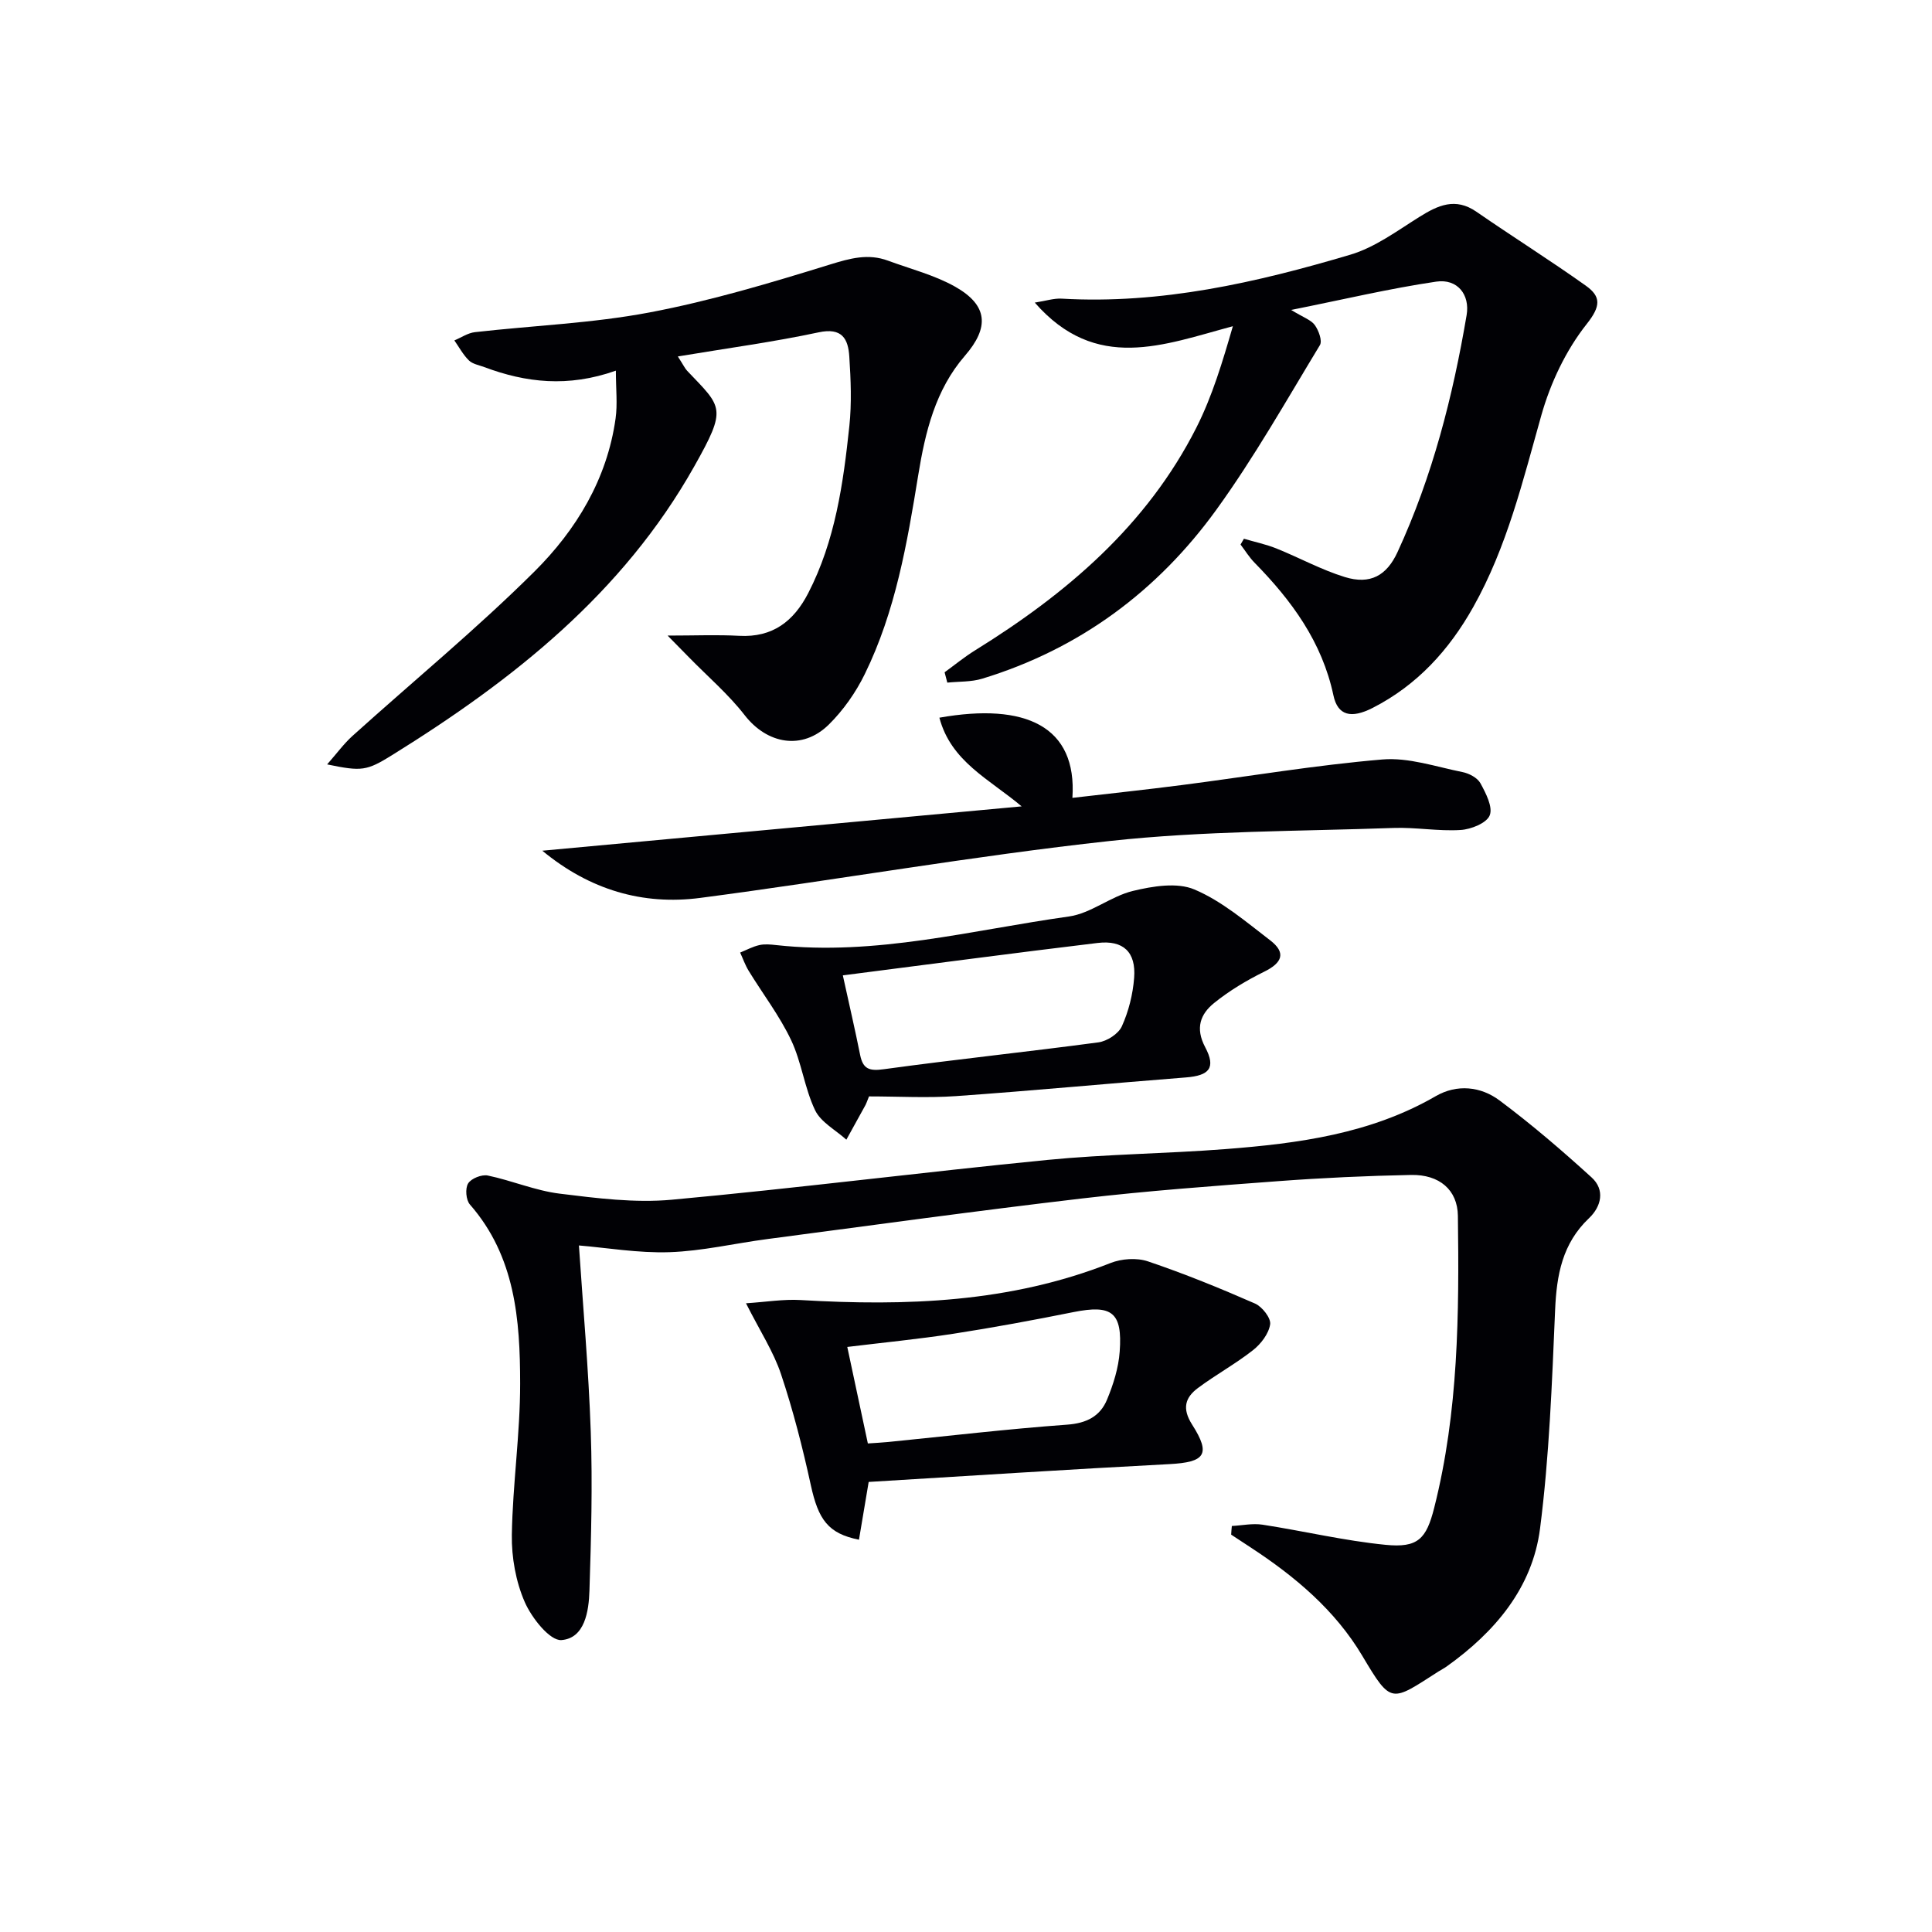
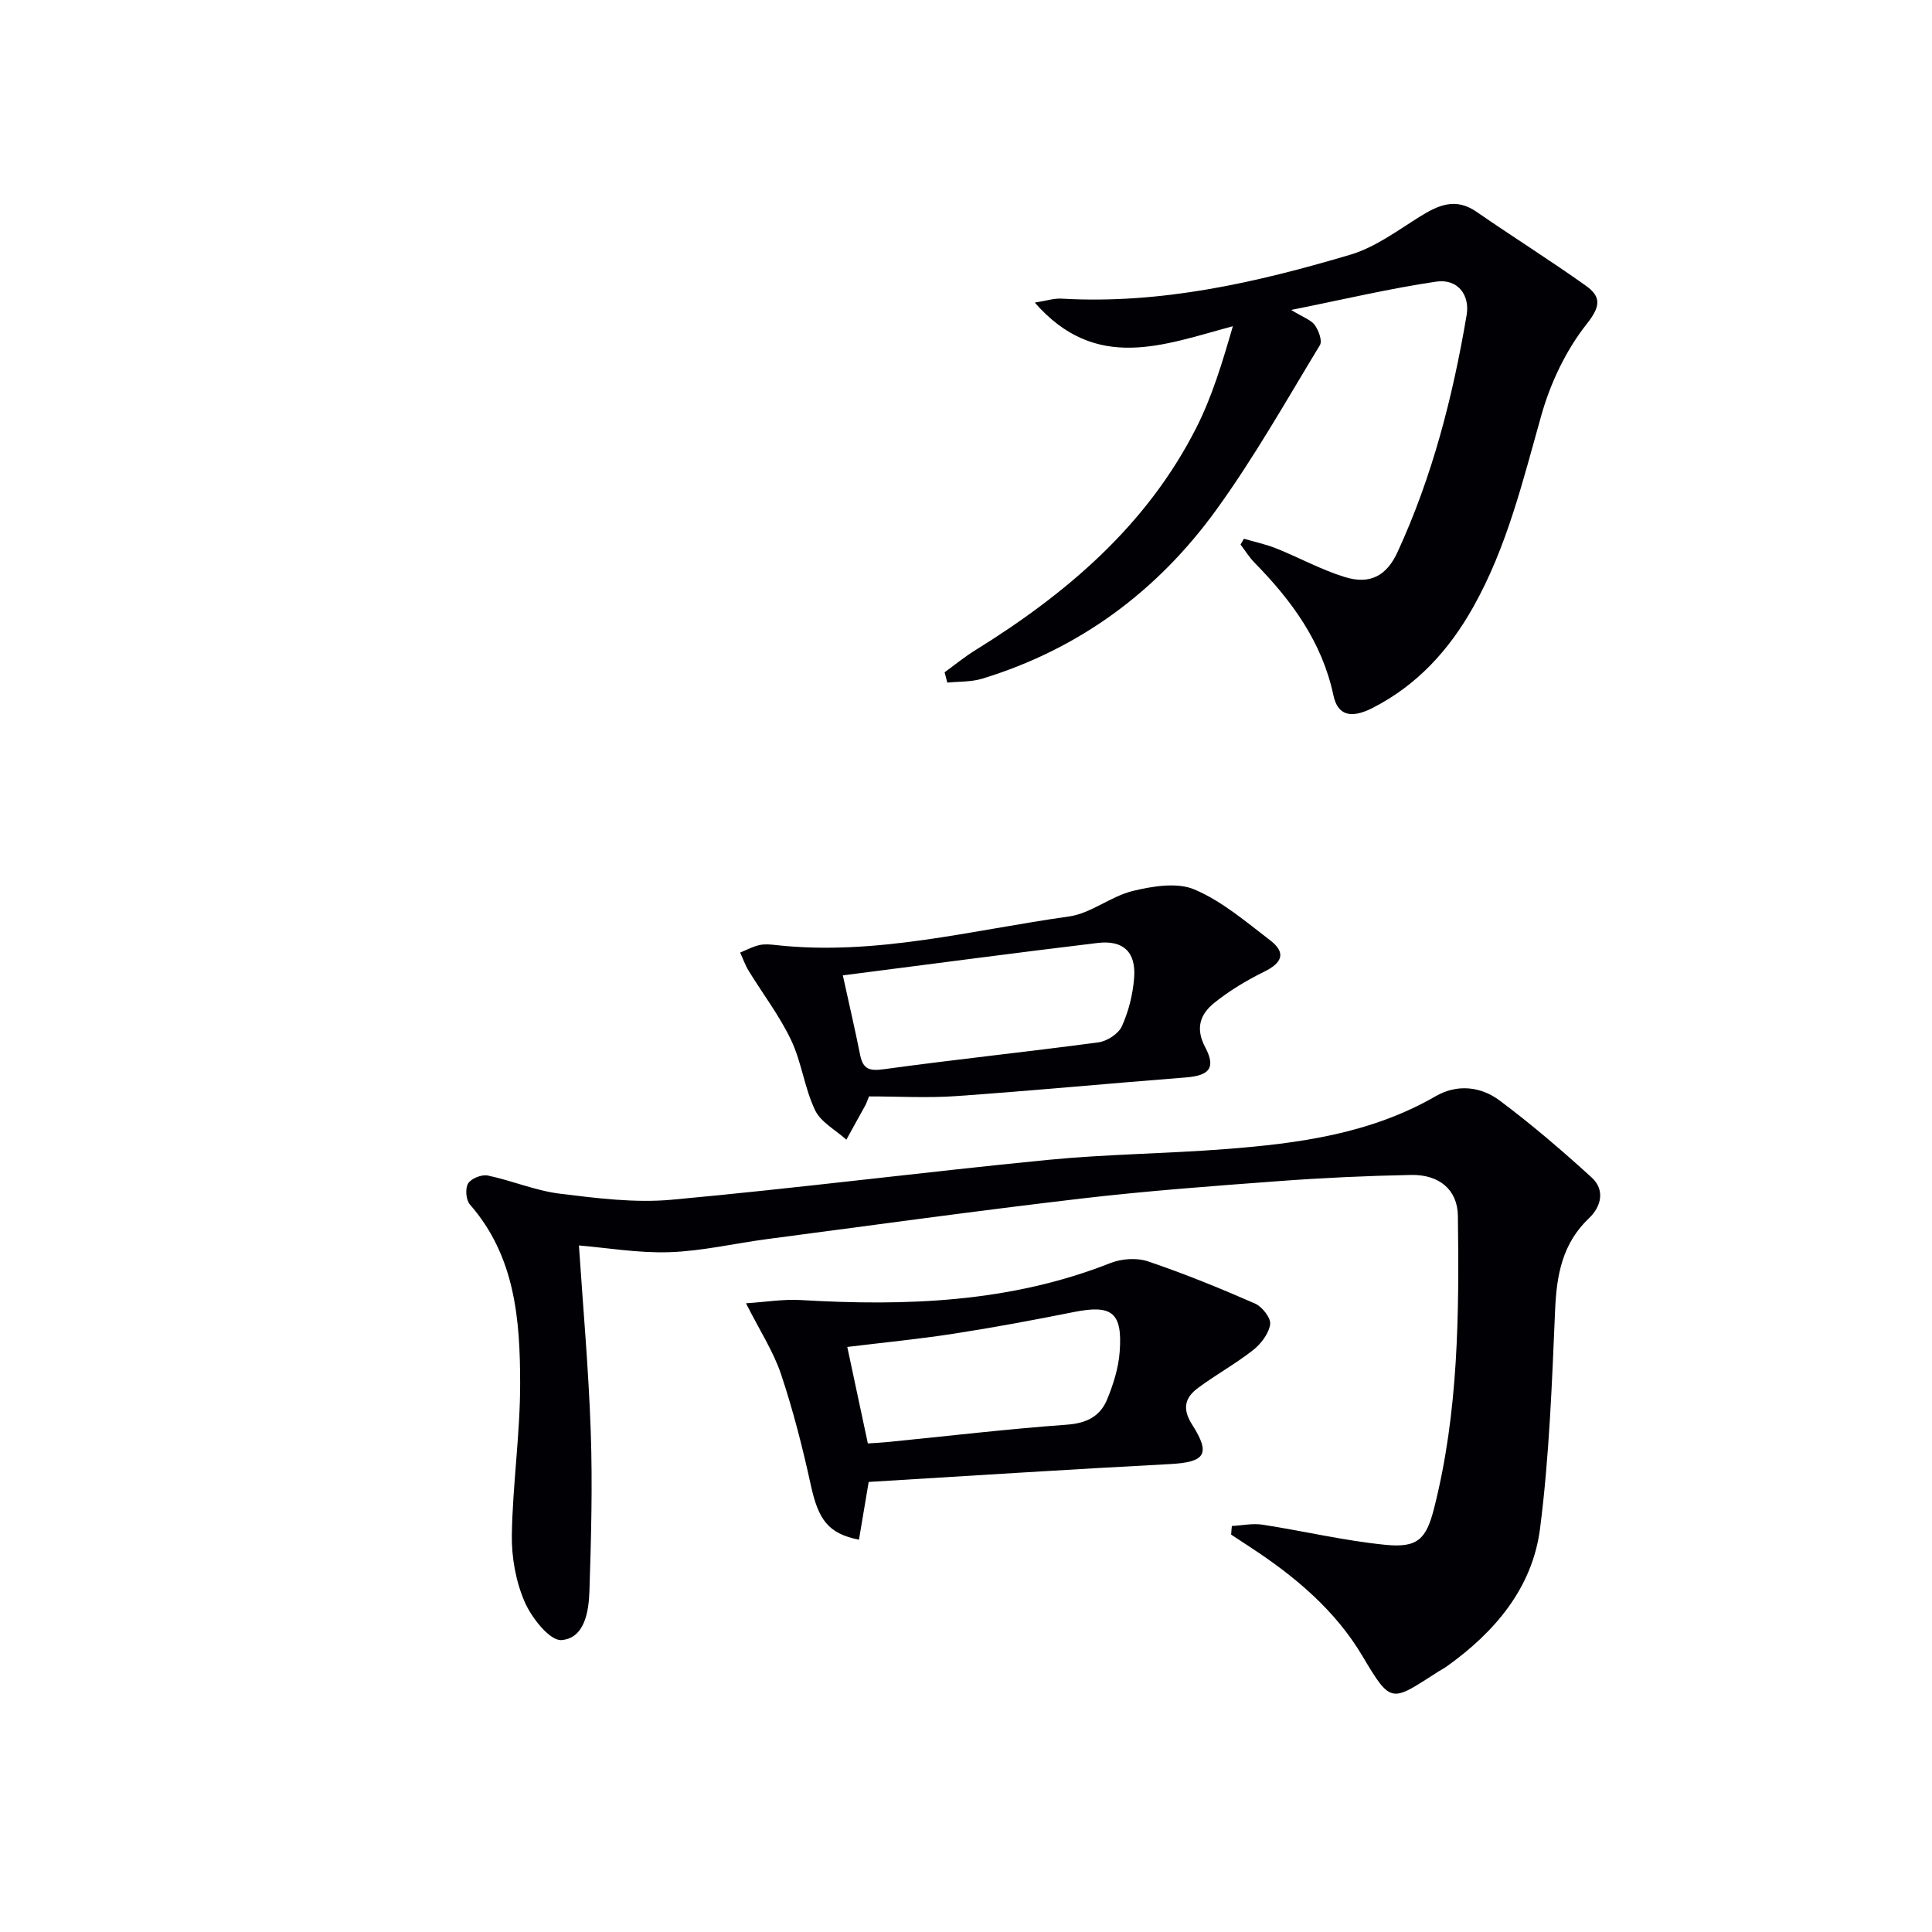
<svg xmlns="http://www.w3.org/2000/svg" enable-background="new 0 0 400 400" viewBox="0 0 400 400">
  <g fill="#010105">
    <path d="m255.04 315.94c2.12-.11 4.3-.59 6.36-.27 8.51 1.31 16.93 3.33 25.47 4.17 6.68.66 8.44-1.2 10.07-7.68 5.03-19.87 5.17-40.15 4.9-60.44-.07-5.35-3.81-8.58-9.71-8.46-9.14.18-18.29.6-27.4 1.28-13.58 1.01-27.18 2.01-40.71 3.59-21.76 2.55-43.47 5.55-65.19 8.41-6.74.89-13.44 2.48-20.19 2.71-6.5.22-13.05-.92-18.78-1.39.83 12.53 2 25.54 2.45 38.58.38 10.94.08 21.91-.27 32.86-.13 4.32-.98 9.88-5.79 10.26-2.4.19-6.18-4.6-7.61-7.88-1.85-4.24-2.74-9.25-2.67-13.91.17-10.45 1.73-20.9 1.72-31.34-.01-13.18-1.01-26.32-10.4-37.05-.82-.93-1.01-3.33-.37-4.36.64-1.04 2.82-1.9 4.07-1.64 5 1.04 9.84 3.13 14.87 3.75 7.69.95 15.57 1.96 23.22 1.26 25.96-2.38 51.83-5.69 77.77-8.24 12.23-1.2 24.57-1.29 36.84-2.24 15.11-1.17 30.05-3.15 43.56-10.96 4.41-2.55 9.33-2.02 13.22.89 6.63 4.95 12.93 10.36 19.05 15.93 2.83 2.57 2.02 6.02-.53 8.44-5.53 5.25-6.71 11.75-7.02 19.01-.65 15.11-1.2 30.28-3.12 45.25-1.58 12.3-9.35 21.43-19.34 28.56-.54.39-1.14.68-1.7 1.04-9.81 6.28-9.71 6.93-15.76-3.25-5.64-9.48-13.95-16.44-23.1-22.43-1.35-.88-2.7-1.77-4.05-2.66.03-.62.08-1.21.14-1.79z" />
    <path d="m195.57 139.19c2.09-1.52 4.1-3.17 6.29-4.53 18.95-11.74 35.58-25.87 45.84-46.13 3.3-6.53 5.42-13.65 7.55-20.99-14.37 3.85-28.31 9.63-41.01-4.89 2.32-.36 3.95-.91 5.55-.82 20.58 1.19 40.32-3.32 59.79-9.1 5.09-1.51 9.67-4.93 14.27-7.81 3.87-2.42 7.46-4.1 11.83-1.08 7.5 5.18 15.23 10.03 22.65 15.31 3.15 2.25 3.14 4.21.17 7.95-4.28 5.4-7.48 12.16-9.37 18.84-3.84 13.6-7.12 27.31-14.12 39.76-5 8.9-11.62 16.17-20.83 20.87-4.43 2.26-7.22 1.6-8.11-2.61-2.35-11.06-8.65-19.63-16.33-27.46-1.1-1.12-1.94-2.5-2.9-3.76.23-.4.47-.8.7-1.2 2.23.66 4.54 1.14 6.69 2 4.76 1.91 9.32 4.43 14.2 5.93 5.28 1.63 8.68-.31 10.92-5.18 7.21-15.64 11.44-32.16 14.3-49.06.71-4.2-1.88-7.57-6.3-6.92-9.59 1.41-19.05 3.66-30.03 5.86 2.57 1.58 4.14 2.07 4.9 3.14.8 1.12 1.59 3.26 1.05 4.15-6.96 11.48-13.59 23.23-21.44 34.08-12.2 16.86-28.35 28.83-48.46 34.97-2.28.7-4.82.57-7.24.82-.18-.71-.37-1.42-.56-2.14z" />
-     <path d="m140.34 73.8c1.2 1.87 1.48 2.5 1.92 2.96 7.28 7.65 8.34 7.62 1.46 19.83-14.78 26.26-37.47 44.18-62.48 59.71-5.35 3.32-6.31 3.45-13.51 1.96 2.04-2.32 3.47-4.29 5.23-5.88 12.58-11.35 25.71-22.14 37.71-34.07 8.64-8.6 15.03-19.12 16.78-31.67.42-2.98.06-6.08.06-9.9-9.92 3.51-18.65 2.48-27.25-.74-1.09-.41-2.4-.62-3.17-1.37-1.21-1.18-2.04-2.75-3.02-4.15 1.42-.59 2.8-1.55 4.26-1.71 12.05-1.37 24.26-1.83 36.13-4.08 12.65-2.39 25.08-6.12 37.4-9.93 4.15-1.28 7.88-2.32 12-.79 4.66 1.72 9.6 2.97 13.88 5.38 6.85 3.87 7.11 8.45 2.03 14.31-6.11 7.05-8.21 15.78-9.66 24.71-2.29 14.1-4.71 28.21-11.06 41.18-1.86 3.81-4.45 7.5-7.46 10.47-5.49 5.4-12.78 4.03-17.43-1.97-3.33-4.29-7.54-7.9-11.37-11.81-1.39-1.42-2.79-2.84-4.57-4.65 5.63 0 10.24-.2 14.82.05 6.92.38 11.29-3.01 14.29-8.83 5.6-10.86 7.26-22.71 8.52-34.61.5-4.74.3-9.59-.01-14.36-.23-3.67-1.48-6.08-6.36-5.03-9.35 2-18.85 3.27-29.14 4.99z" />
    <path d="m179.85 306.82c-.78 4.62-1.39 8.28-2.01 11.96-6.39-1.27-8.41-4.16-9.97-11.3-1.69-7.75-3.66-15.47-6.17-22.98-1.55-4.64-4.32-8.87-7.25-14.67 4.15-.27 7.75-.88 11.31-.67 21.85 1.29 43.41.53 64.15-7.66 2.3-.91 5.44-1.13 7.75-.35 7.52 2.54 14.91 5.55 22.19 8.74 1.47.65 3.32 3.01 3.12 4.3-.29 1.94-1.9 4.05-3.54 5.34-3.62 2.85-7.72 5.09-11.42 7.85-2.65 1.98-3.32 4.24-1.18 7.59 3.94 6.18 2.63 7.77-4.72 8.16-20.71 1.08-41.41 2.43-62.26 3.69zm-.17-7.97c1.57-.11 2.89-.17 4.19-.3 12.36-1.23 24.69-2.69 37.07-3.59 4.02-.29 6.82-1.73 8.25-5.16 1.31-3.15 2.39-6.59 2.63-9.96.6-8.16-1.62-9.77-9.54-8.19-8.27 1.66-16.57 3.2-24.9 4.49-7.27 1.12-14.6 1.83-21.96 2.73 1.4 6.54 2.77 12.98 4.26 19.98z" />
-     <path d="m112.28 176.13c33.73-3.12 66.49-6.15 99.24-9.18-6.71-5.66-14.63-9.26-17.03-18.36 17.87-3.17 28.54 1.8 27.54 16.6 7.66-.89 15.2-1.69 22.71-2.66 13.82-1.78 27.6-4.12 41.47-5.29 5.42-.46 11.08 1.51 16.58 2.61 1.37.27 3.09 1.18 3.71 2.3 1.12 2.06 2.62 4.93 1.93 6.66-.63 1.6-3.87 2.9-6.03 3.03-4.61.29-9.29-.59-13.92-.42-19.59.7-39.28.58-58.72 2.7-28.35 3.09-56.48 8.08-84.77 11.78-11.93 1.56-22.9-1.66-32.71-9.77z" />
    <path d="m179.92 227c-.45 1.12-.55 1.44-.7 1.73-1.32 2.41-2.66 4.82-3.99 7.23-2.22-2.01-5.28-3.61-6.48-6.11-2.19-4.58-2.78-9.93-4.96-14.51-2.39-5.04-5.86-9.56-8.79-14.35-.72-1.18-1.18-2.51-1.76-3.77 1.32-.54 2.6-1.24 3.98-1.55 1.1-.25 2.33-.13 3.48 0 20.61 2.27 40.5-3.11 60.6-5.92 4.57-.64 8.67-4.18 13.25-5.29 4.11-.99 9.15-1.83 12.75-.3 5.69 2.41 10.66 6.68 15.66 10.51 3.34 2.55 2.57 4.65-1.22 6.51-3.65 1.8-7.23 3.94-10.38 6.49-2.83 2.29-3.94 5.18-1.83 9.16 2.27 4.29.81 5.86-3.98 6.24-15.89 1.24-31.75 2.75-47.64 3.87-5.94.41-11.94.06-17.99.06zm-5.42-25.06c1.35 6.17 2.55 11.31 3.58 16.47.59 2.93 1.9 3.38 4.91 2.96 14.78-2.03 29.63-3.58 44.42-5.56 1.79-.24 4.16-1.77 4.86-3.33 1.4-3.1 2.28-6.61 2.54-10.02.42-5.34-2.24-7.87-7.56-7.23-17.25 2.07-34.48 4.37-52.75 6.71z" />
  </g>
</svg>